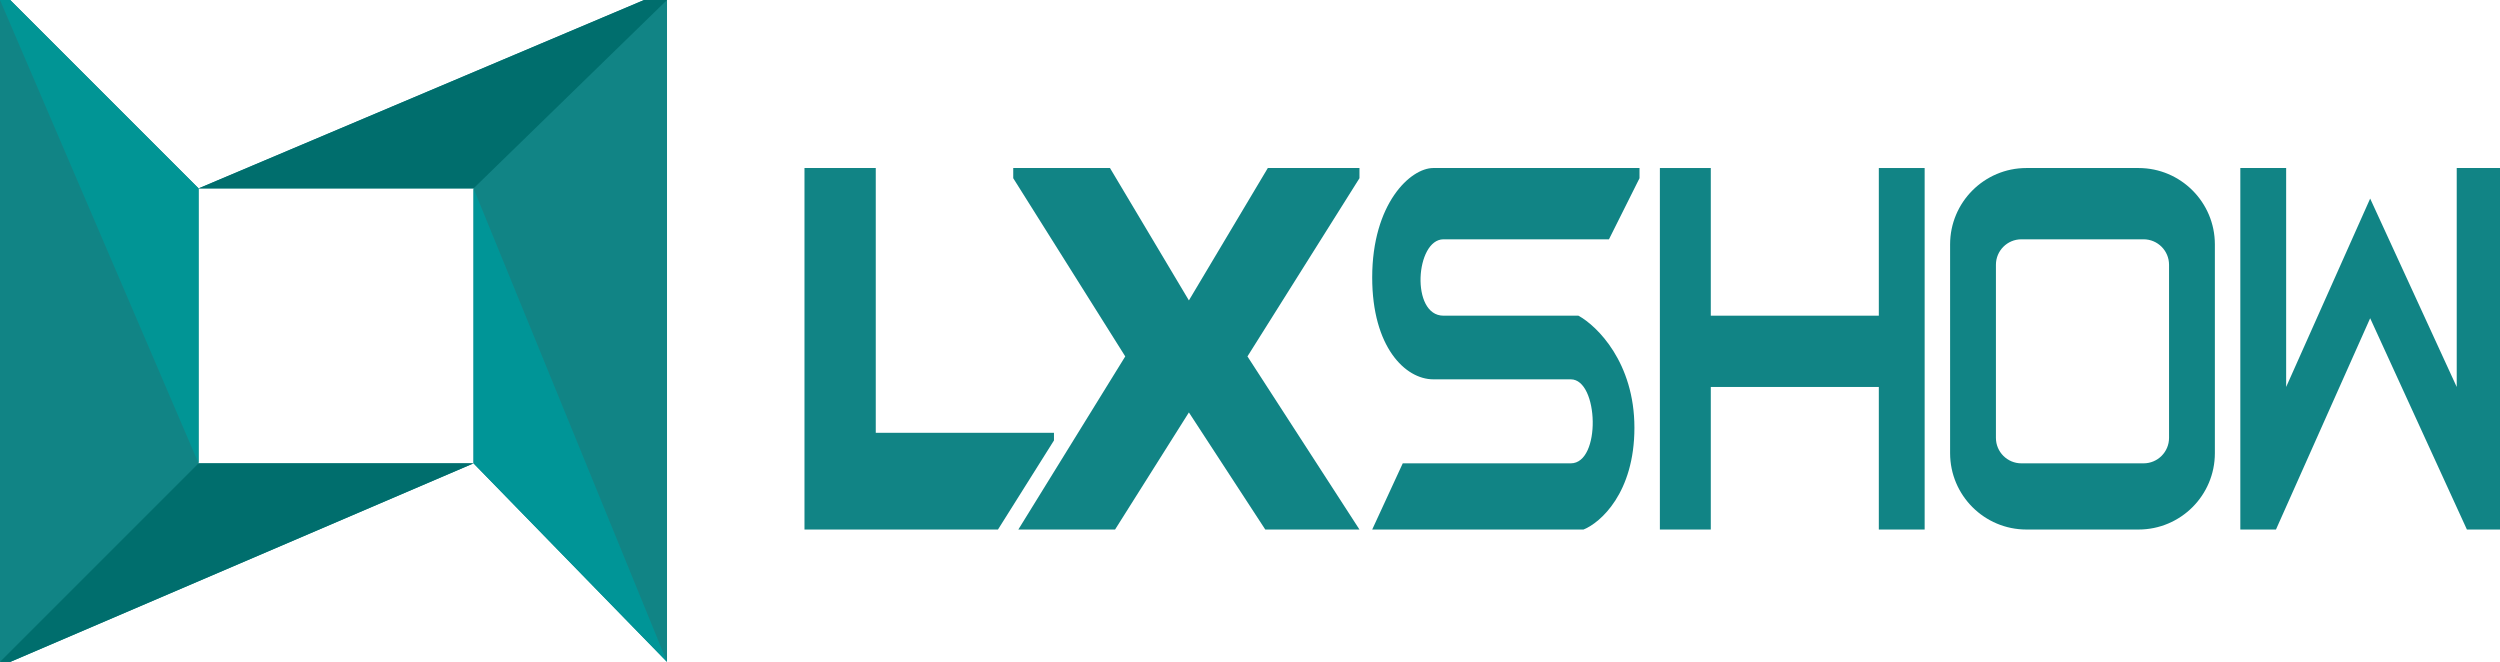
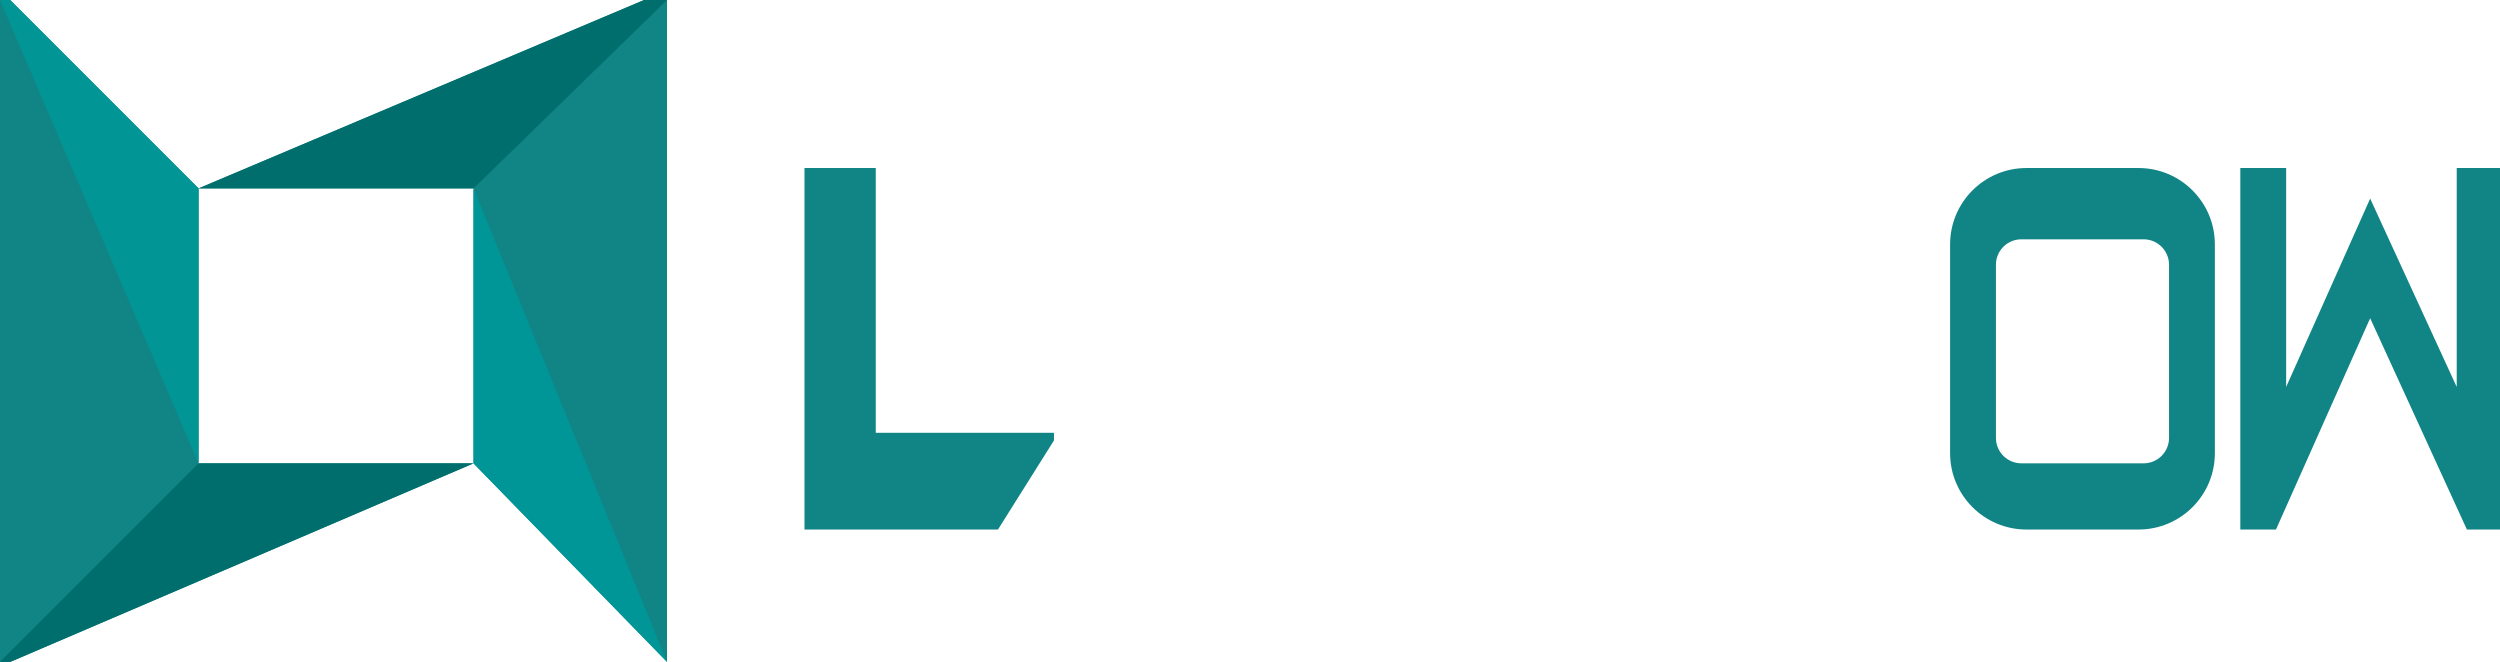
<svg xmlns="http://www.w3.org/2000/svg" width="491" height="130" viewBox="0 0 491 130" fill="none">
  <path d="M172 33H158V104H196L207 86.5V85H172V33Z" fill="#118485" />
-   <path d="M218 33H199V35L221 70L200 104H219L233.5 81L248.5 104H267L245 70L267 35V33H249L233.5 59L218 33Z" fill="#118485" />
-   <path d="M322 35V33H281.5C277 33 269.5 40 269.5 54.5C269.5 68.153 276 74.5 281.5 74.5H308.5C314 74.5 314.5 91 308.5 91H275.5L269.5 104H311C314.333 102.667 321 96.8 321 84C321 71.2 313.667 64 310 62H283.5C277 62 278 47 283.5 47H316L322 35Z" fill="#118485" />
-   <path d="M336 33H326V104H336V76H369V104H378V33H369V62H336V33Z" fill="#118485" />
  <path d="M449 33H440V104H447L465.5 62.5L484.5 104H491V33H482.5V76L465.5 39L449 76V33Z" fill="#118485" />
  <path fill-rule="evenodd" clip-rule="evenodd" d="M0 0V130H2L93 91L131 130V0H126.5L39 37L2 0H0ZM39 37H93V91H39V37Z" fill="#118485" />
  <path d="M39 91L0 130H2L93 91H39Z" fill="#006E6D" />
  <path d="M39 37V91L0 0H2L39 37Z" fill="#019595" />
  <path d="M93 37H39L126.5 0H131L93 37Z" fill="#006E6D" />
  <path d="M93 37L131 130L93 91V37Z" fill="#009597" />
  <path d="M420 33C428.284 33 435 39.716 435 48V89C435 97.284 428.284 104 420 104H398C389.716 104 383 97.284 383 89V48C383 39.716 389.716 33 398 33H420ZM397 47C394.239 47 392 49.239 392 52V86C392 88.761 394.239 91 397 91H421C423.761 91 426 88.761 426 86V52C426 49.239 423.761 47 421 47H397Z" fill="#118485" />
</svg>